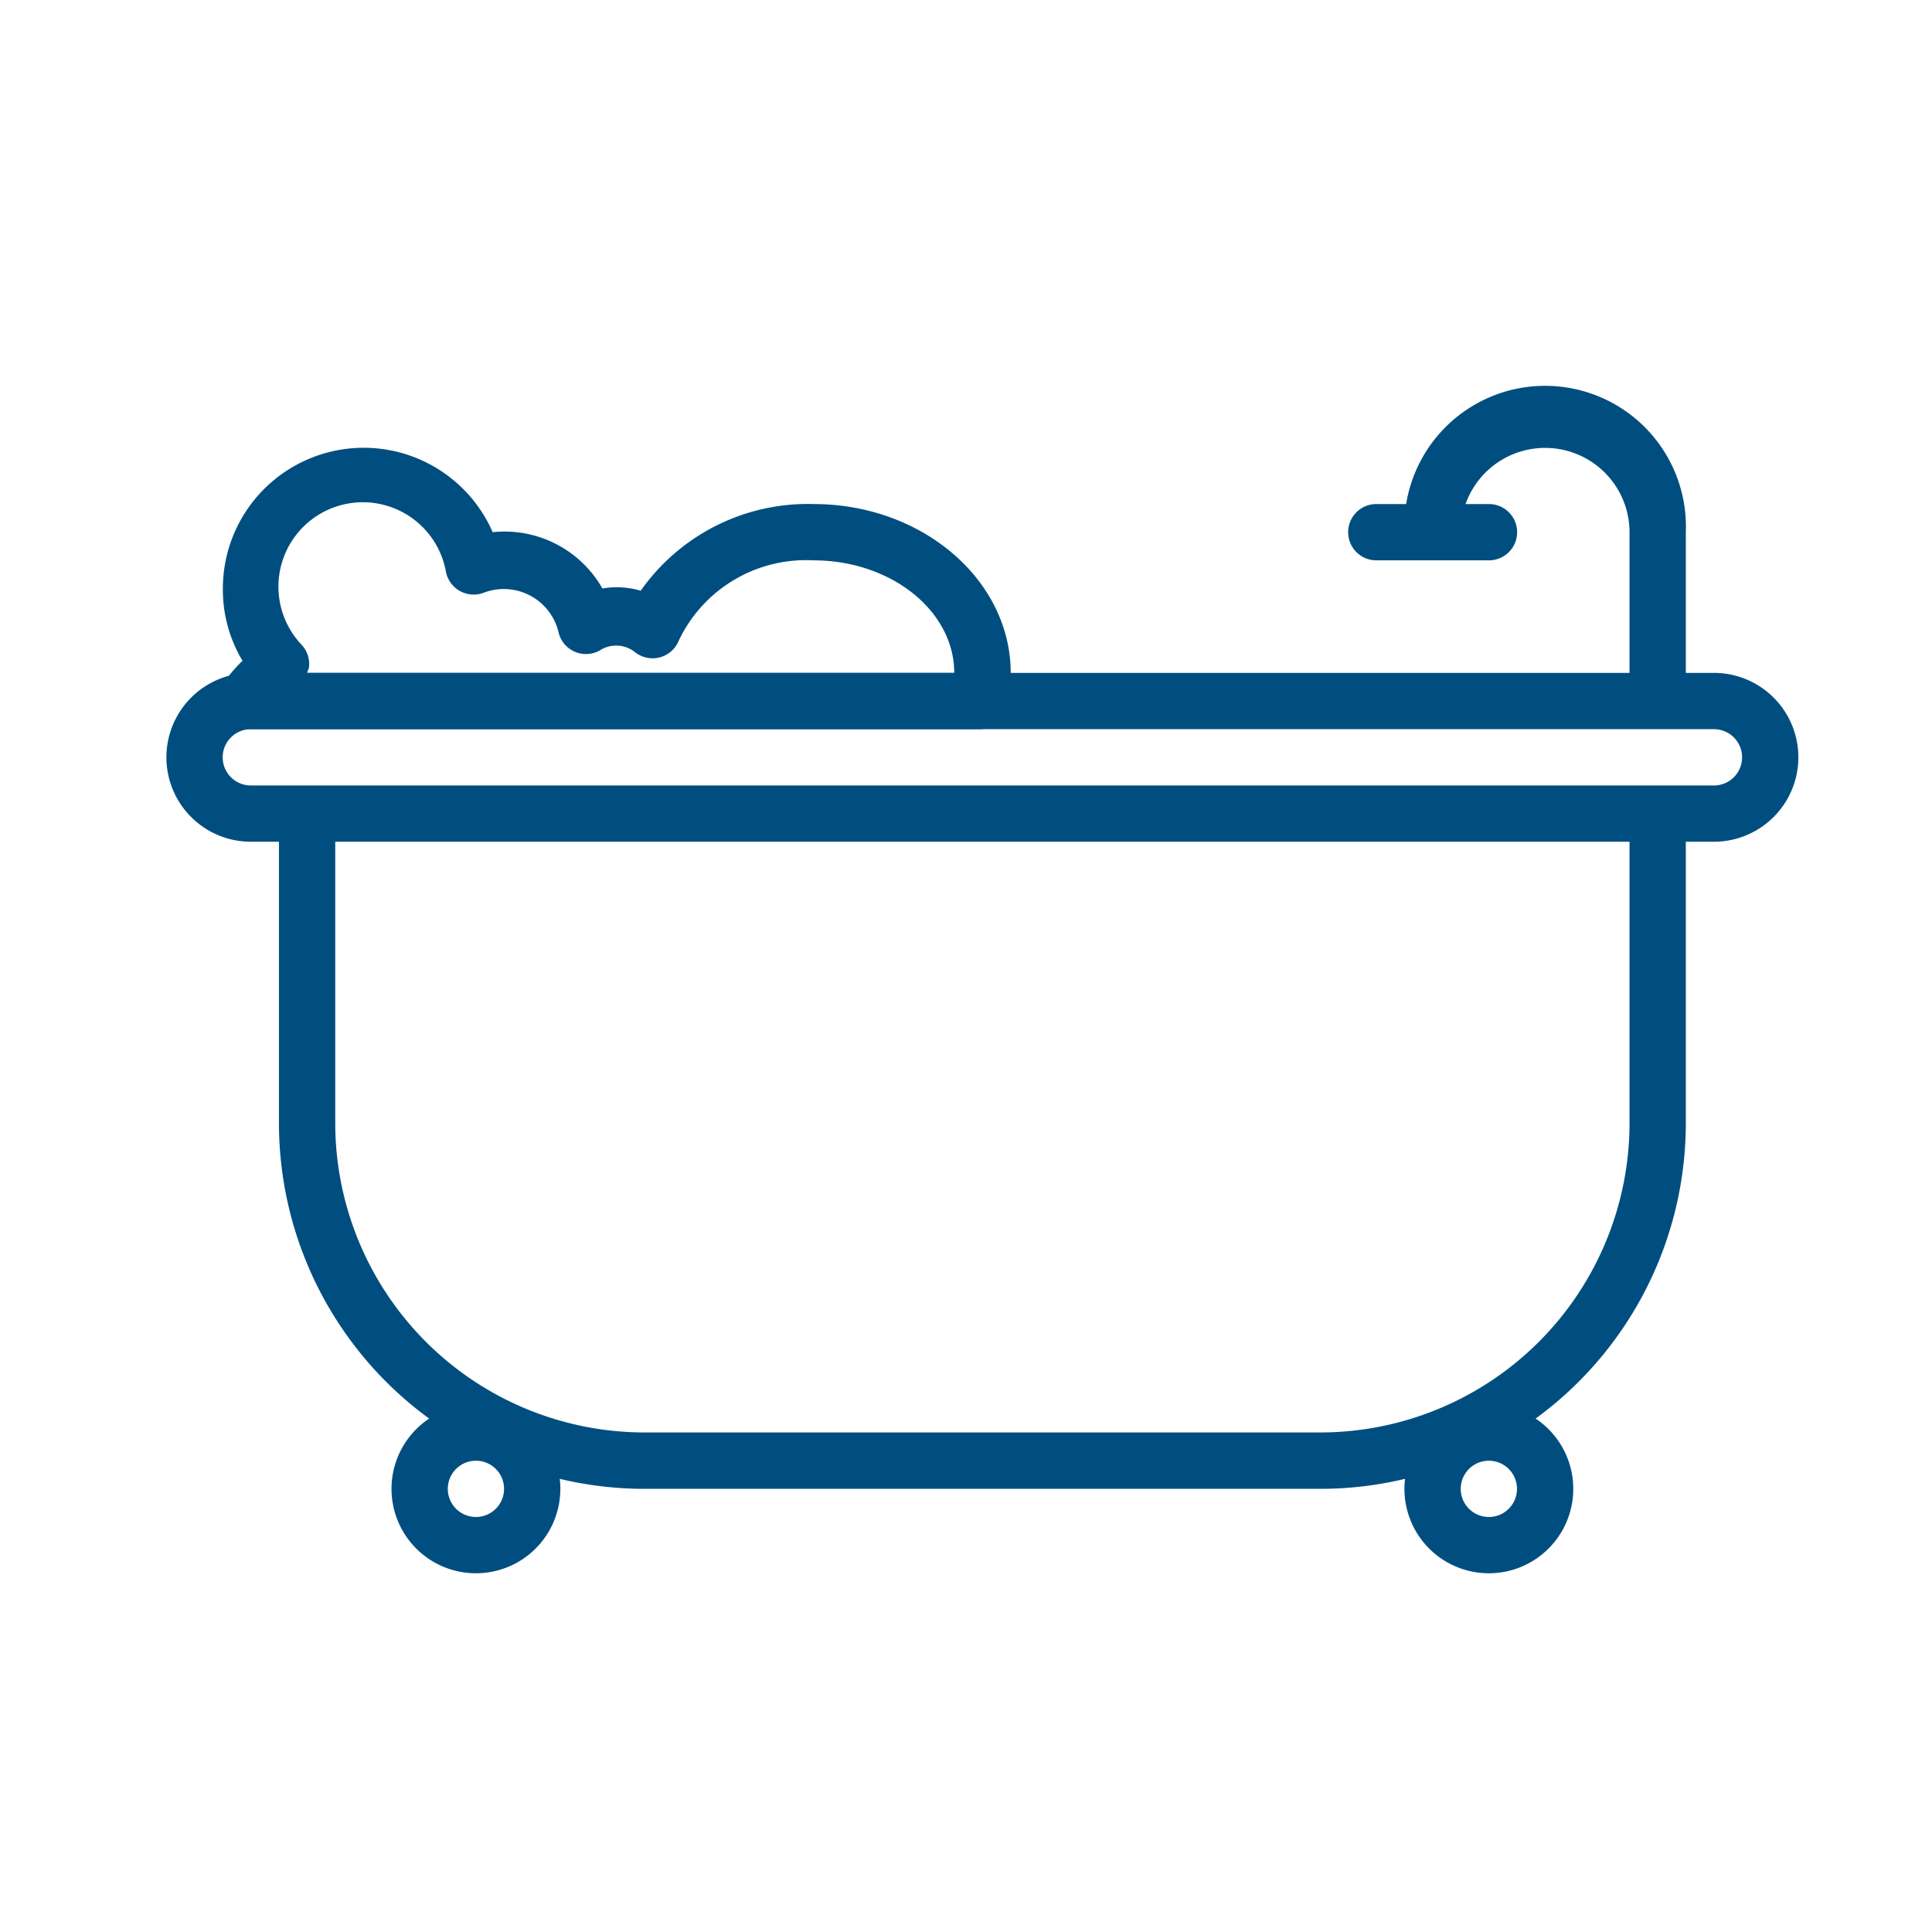
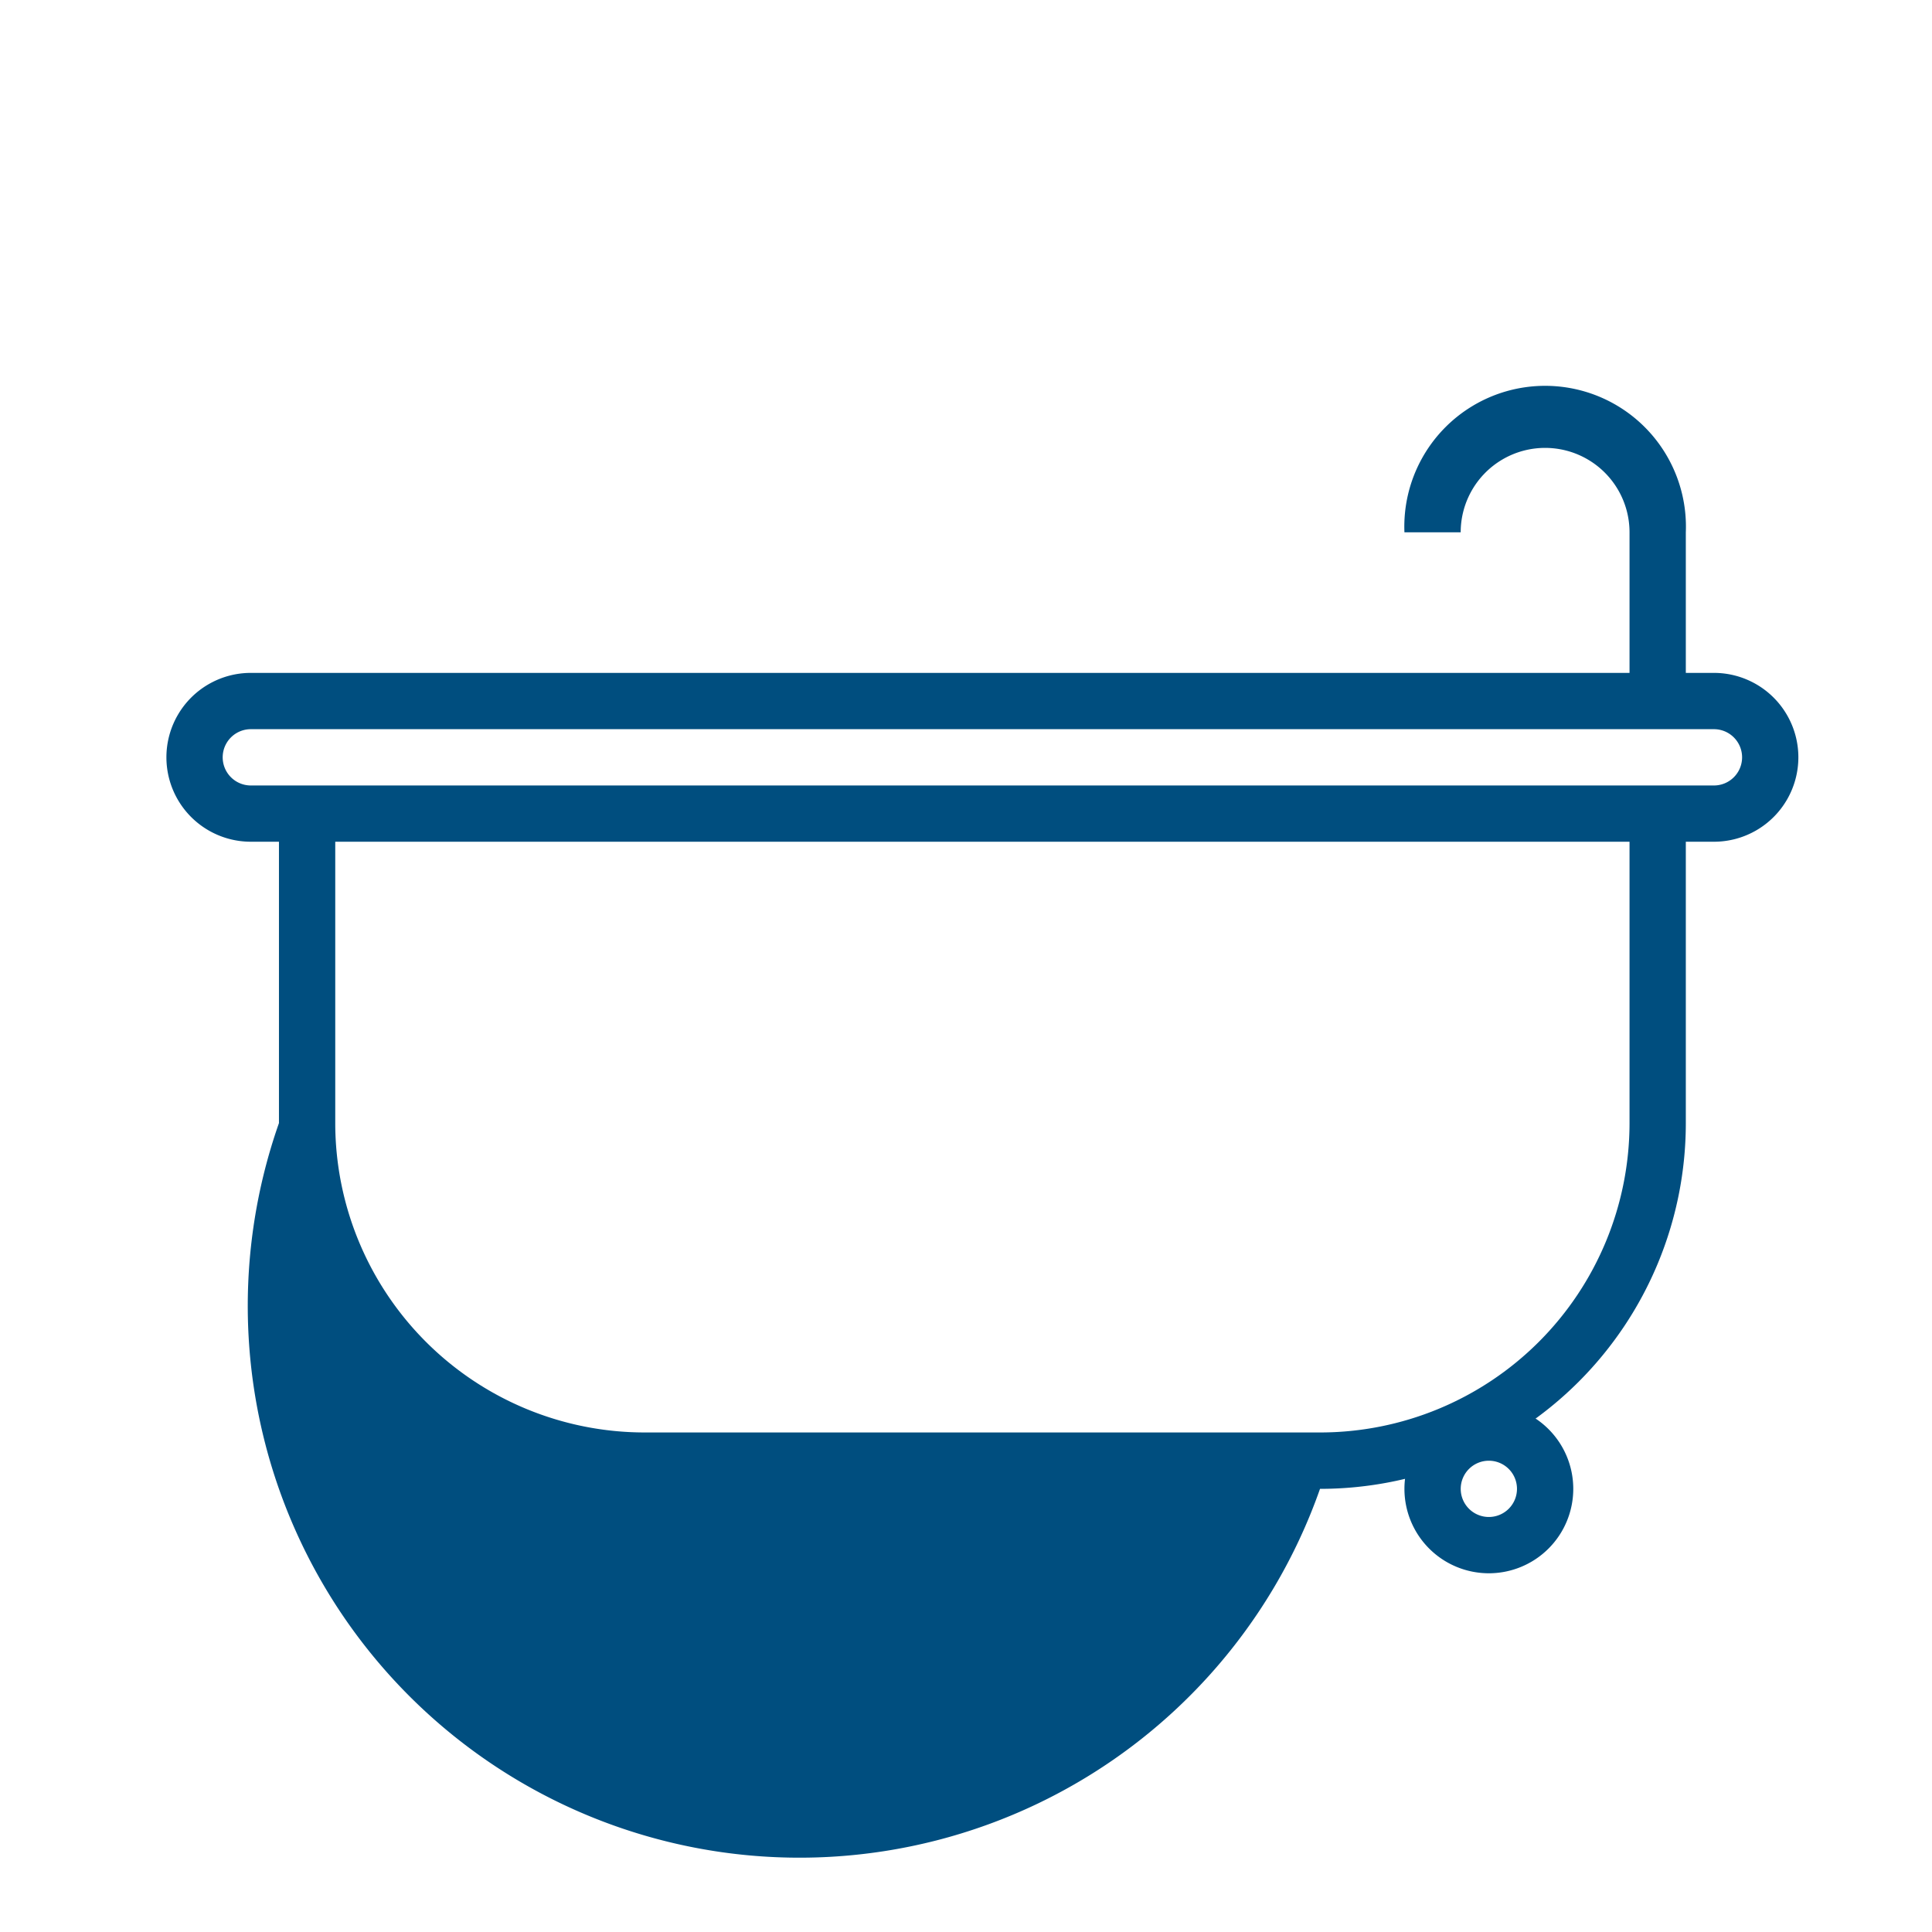
<svg xmlns="http://www.w3.org/2000/svg" width="59" height="59" viewBox="0 0 59 59">
  <defs>
    <clipPath id="b">
      <rect width="59" height="59" />
    </clipPath>
  </defs>
  <g id="a" clip-path="url(#b)">
    <g transform="translate(2.082 -2.044)">
      <path d="M50.259,29.156H5.578a2.578,2.578,0,1,1,0-5.156H50.259a2.578,2.578,0,0,1,0,5.156ZM5.578,25.719a.859.859,0,1,0,0,1.719H50.259a.859.859,0,0,0,0-1.719Z" transform="translate(0 -1.407)" fill="#004e7f" />
-       <path d="M38.792,49.622H18.17A11.17,11.17,0,0,1,7,38.452V29H8.719v9.452A9.452,9.452,0,0,0,18.17,47.9H38.792a9.452,9.452,0,0,0,9.452-9.452V29h1.719v9.452a11.17,11.17,0,0,1-11.17,11.17Z" transform="translate(-0.563 -2.111)" fill="#004e7f" />
-       <path d="M28.066,24.59H5.631a.842.842,0,0,1-.7-1.315,4.666,4.666,0,0,1,.644-.773,4.21,4.21,0,0,1-.6-2.208,4.3,4.3,0,0,1,8.24-1.719,3.437,3.437,0,0,1,3.351,1.719,2.578,2.578,0,0,1,1.169.069,6.238,6.238,0,0,1,5.284-2.647c3.317,0,6.015,2.32,6.015,5.156a4.462,4.462,0,0,1-.129,1.067A.859.859,0,0,1,28.066,24.59ZM7.547,22.872H27.31c0-1.89-1.925-3.437-4.3-3.437a4.3,4.3,0,0,0-4.107,2.44.865.865,0,0,1-1.358.352.919.919,0,0,0-1.014-.069.859.859,0,0,1-1.306-.533,1.719,1.719,0,0,0-2.286-1.2.864.864,0,0,1-1.151-.636,2.578,2.578,0,1,0-4.408,2.225.859.859,0,0,1,.223.7Z" transform="translate(-0.251 -0.279)" fill="#004e7f" />
+       <path d="M38.792,49.622A11.17,11.17,0,0,1,7,38.452V29H8.719v9.452A9.452,9.452,0,0,0,18.17,47.9H38.792a9.452,9.452,0,0,0,9.452-9.452V29h1.719v9.452a11.17,11.17,0,0,1-11.17,11.17Z" transform="translate(-0.563 -2.111)" fill="#004e7f" />
      <path d="M55.593,23.452H53.874V18.3a2.578,2.578,0,1,0-5.156,0H47a4.3,4.3,0,1,1,8.593,0Z" transform="translate(-6.193)" fill="#004e7f" />
-       <path d="M49.3,19.719H45.859a.859.859,0,0,1,0-1.719H49.3a.859.859,0,1,1,0,1.719Z" transform="translate(-5.911 -0.563)" fill="#004e7f" />
      <path d="M13.578,55.156a2.578,2.578,0,1,1,2.578-2.578A2.578,2.578,0,0,1,13.578,55.156Zm0-3.437a.859.859,0,1,0,.859.859A.859.859,0,0,0,13.578,51.719Z" transform="translate(-1.126 -5.067)" fill="#004e7f" />
      <path d="M49.578,55.156a2.578,2.578,0,1,1,2.578-2.578,2.578,2.578,0,0,1-2.578,2.578Zm0-3.437a.859.859,0,1,0,.859.859A.859.859,0,0,0,49.578,51.719Z" transform="translate(-6.193 -5.067)" fill="#004e7f" />
    </g>
  </g>
</svg>